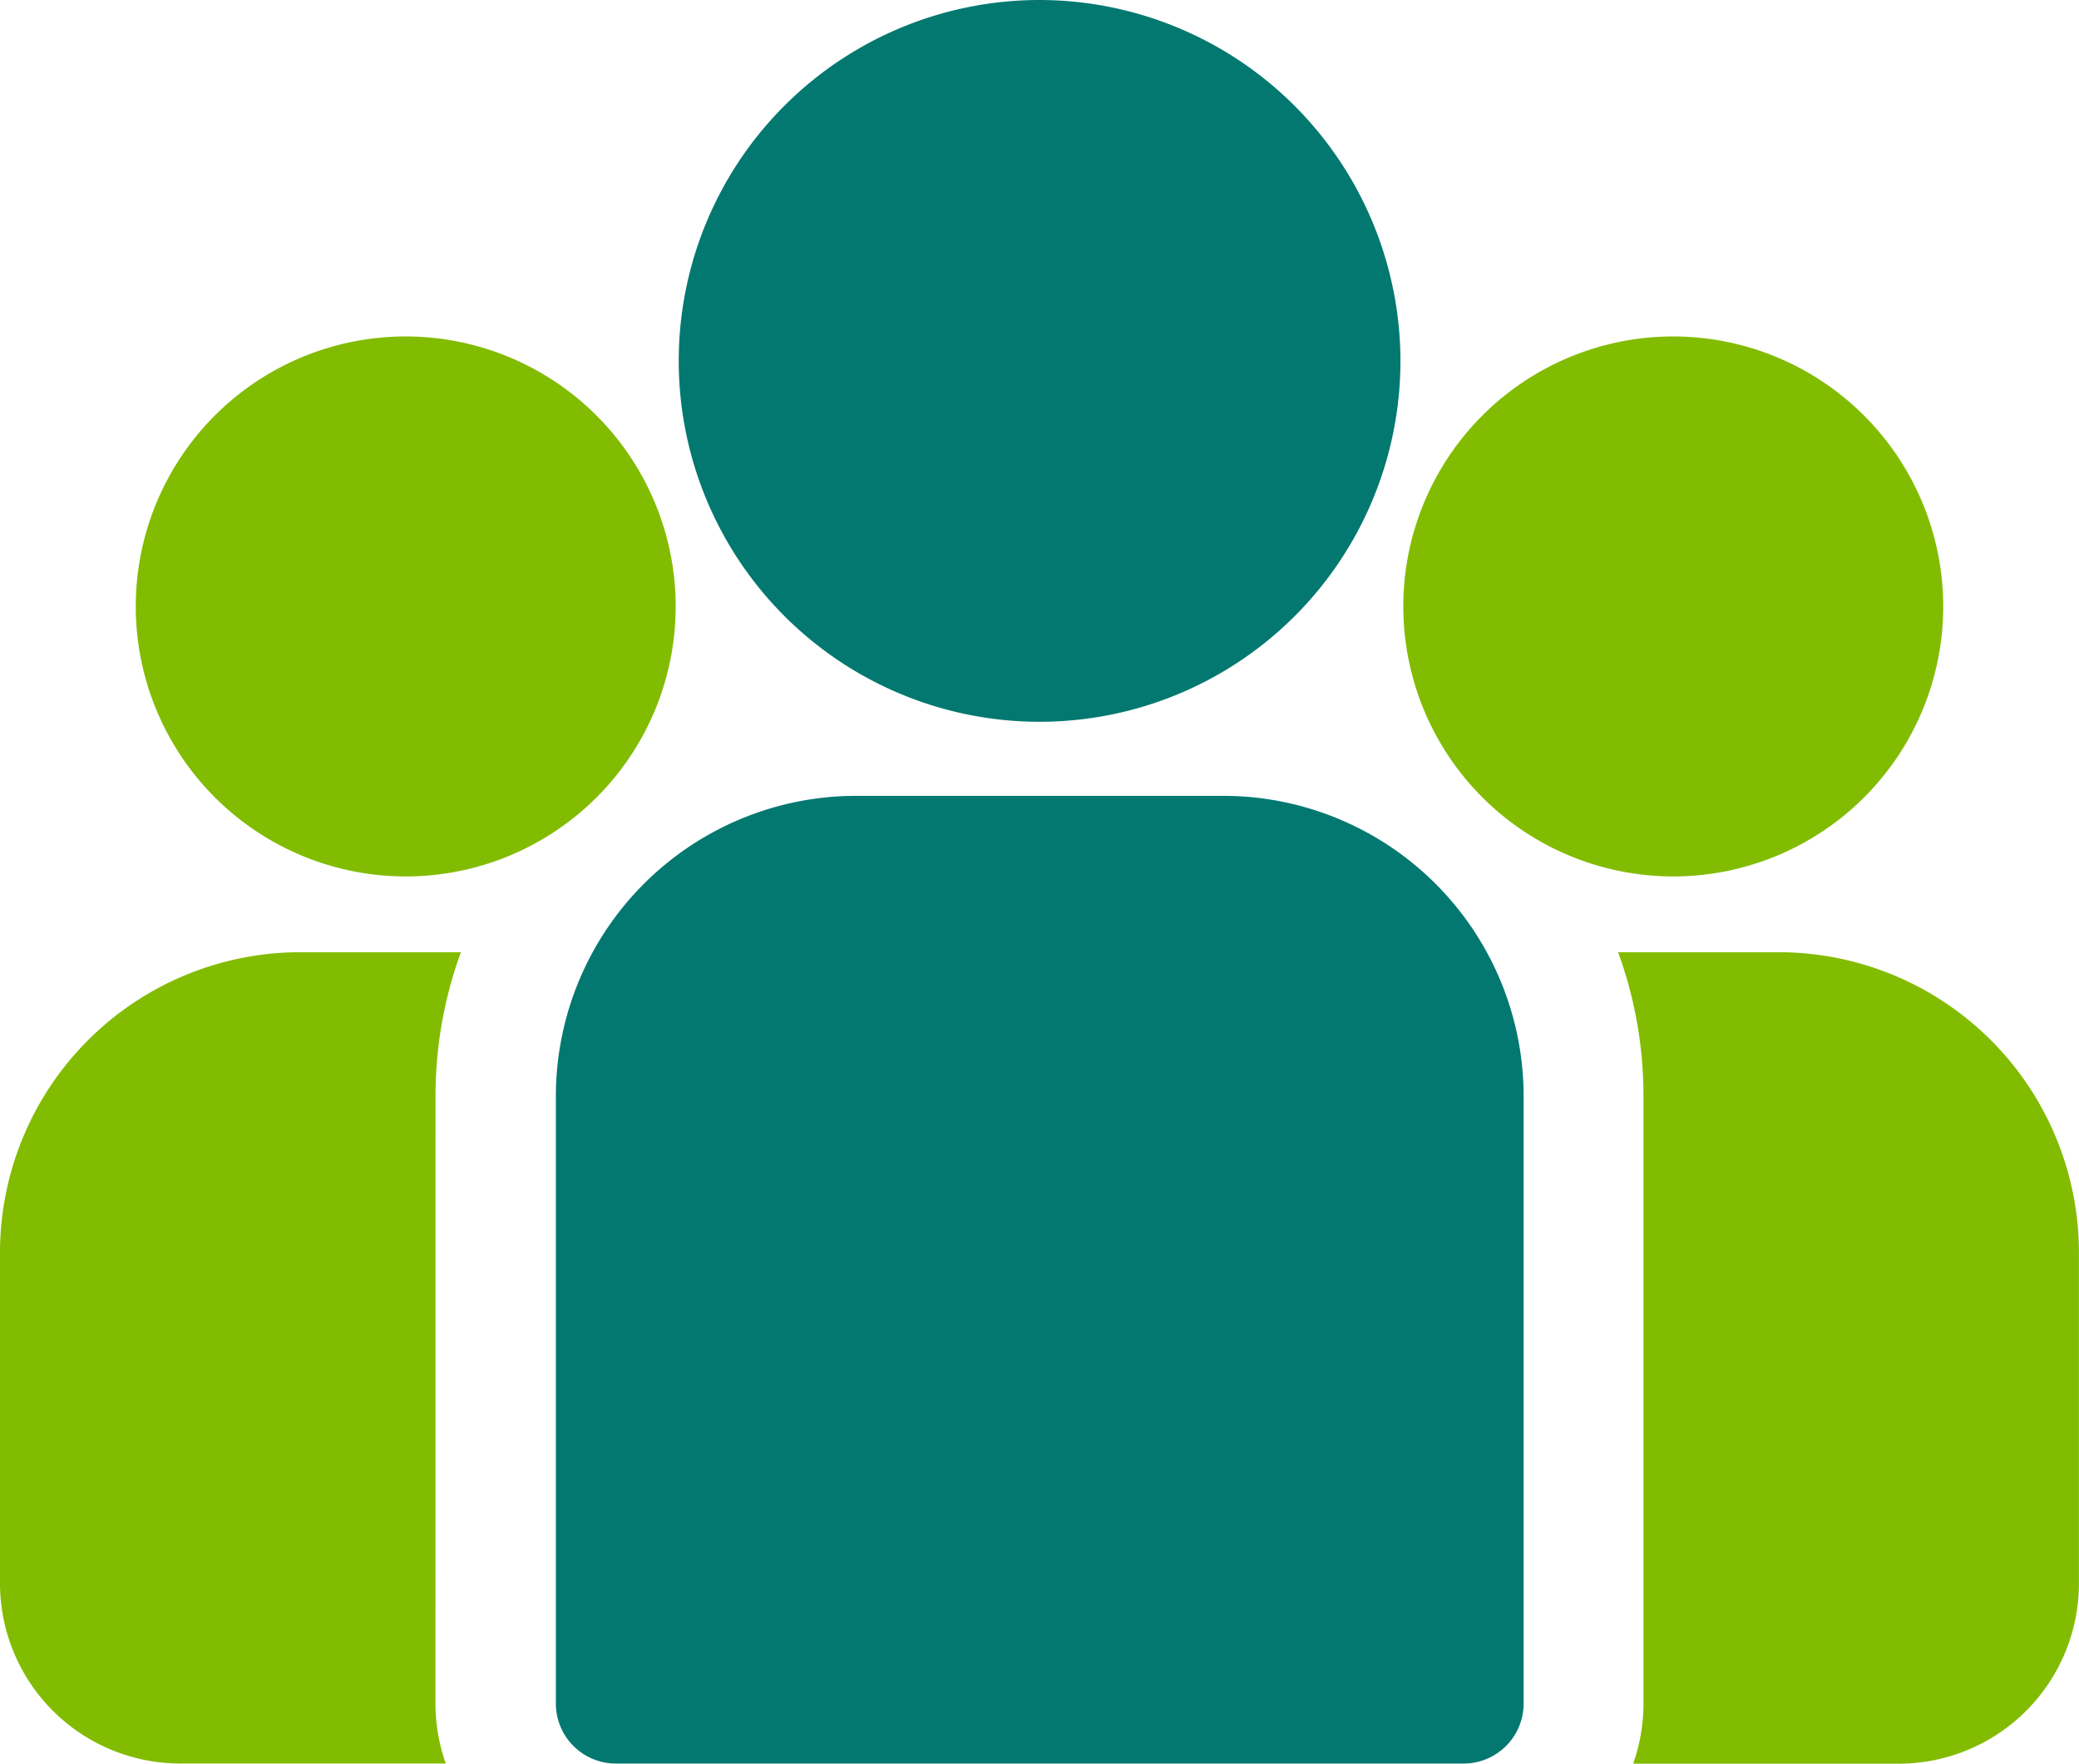
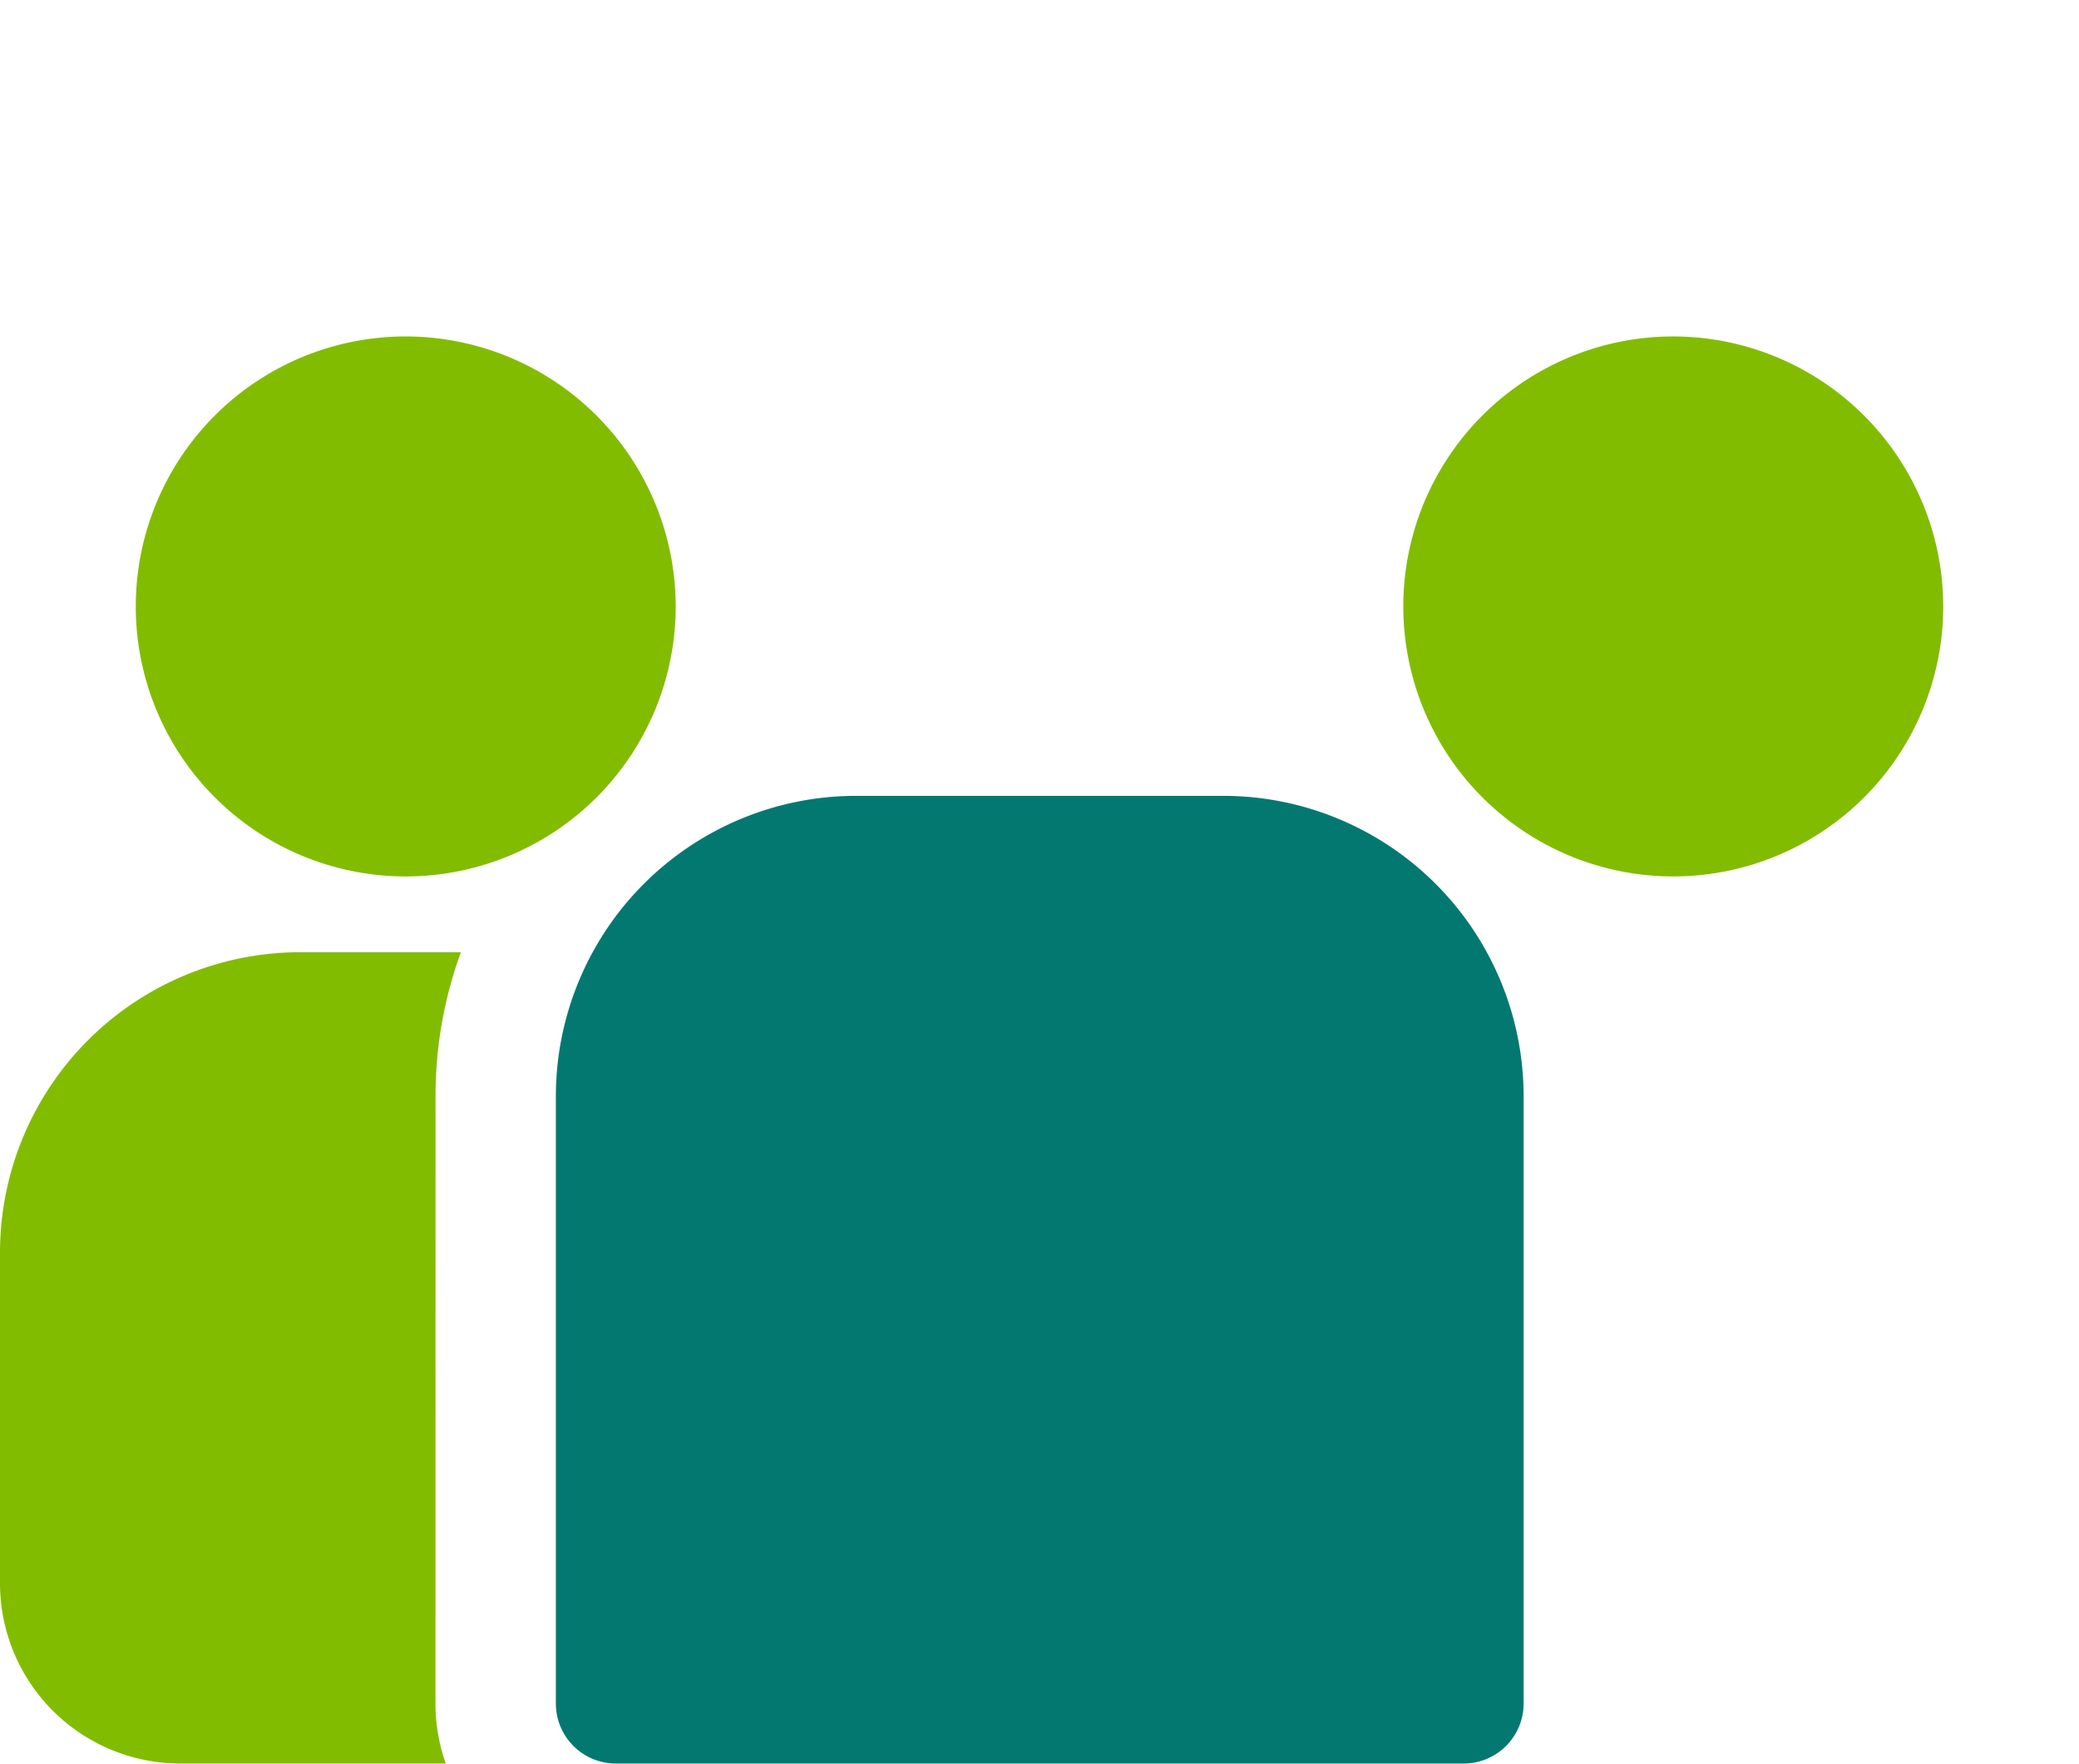
<svg xmlns="http://www.w3.org/2000/svg" width="55.447" height="47.034" viewBox="0 0 55.447 47.034">
  <g id="group-2" transform="translate(0 -38.84)">
    <g id="Group_12511" data-name="Group 12511" transform="translate(43.155 64.233)">
      <g id="Group_12510" data-name="Group 12510" transform="translate(0 0)">
-         <path id="Path_49445" data-name="Path 49445" d="M402.782,273.32h-4.288a11.154,11.154,0,0,1,.676,3.834V293.36a4.779,4.779,0,0,1-.275,1.6h7.089a4.808,4.808,0,0,0,4.8-4.8v-8.835A8.013,8.013,0,0,0,402.782,273.32Z" transform="translate(-398.494 -273.32)" fill="#82bc00" />
-       </g>
+         </g>
    </g>
    <g id="Group_12513" data-name="Group 12513" transform="translate(0 64.233)">
      <g id="Group_12512" data-name="Group 12512">
        <path id="Path_49446" data-name="Path 49446" d="M11.616,277.155a11.154,11.154,0,0,1,.676-3.834H8a8.013,8.013,0,0,0-8,8v8.835a4.808,4.808,0,0,0,4.8,4.8h7.089a4.781,4.781,0,0,1-.275-1.6Z" transform="translate(0 -273.321)" fill="#82bc00" />
      </g>
    </g>
    <g id="Group_12515" data-name="Group 12515" transform="translate(14.818 60.063)">
      <g id="Group_12514" data-name="Group 12514">
        <path id="Path_49447" data-name="Path 49447" d="M154.636,234.815h-9.8a8.013,8.013,0,0,0-8,8v16.206a1.6,1.6,0,0,0,1.6,1.6h22.61a1.6,1.6,0,0,0,1.6-1.6V242.819A8.013,8.013,0,0,0,154.636,234.815Z" transform="translate(-136.829 -234.815)" fill="#027871" />
      </g>
    </g>
    <g id="Group_12517" data-name="Group 12517" transform="translate(18.098 38.84)">
      <g id="Group_12516" data-name="Group 12516" transform="translate(0 0)">
-         <path id="Path_49448" data-name="Path 49448" d="M176.74,38.84a9.624,9.624,0,1,0,9.626,9.626A9.637,9.637,0,0,0,176.74,38.84Z" transform="translate(-167.114 -38.84)" fill="#027871" />
-       </g>
+         </g>
    </g>
    <g id="Group_12519" data-name="Group 12519" transform="translate(3.622 47.812)">
      <g id="Group_12518" data-name="Group 12518" transform="translate(0 0)">
        <path id="Path_49449" data-name="Path 49449" d="M40.642,121.689a7.2,7.2,0,1,0,7.2,7.2A7.207,7.207,0,0,0,40.642,121.689Z" transform="translate(-33.443 -121.689)" fill="#82bc00" />
      </g>
    </g>
    <g id="Group_12521" data-name="Group 12521" transform="translate(37.427 47.812)">
      <g id="Group_12520" data-name="Group 12520" transform="translate(0 0)">
        <path id="Path_49450" data-name="Path 49450" d="M352.806,121.689a7.2,7.2,0,1,0,7.2,7.2A7.207,7.207,0,0,0,352.806,121.689Z" transform="translate(-345.607 -121.689)" fill="#82bc00" />
      </g>
    </g>
  </g>
</svg>